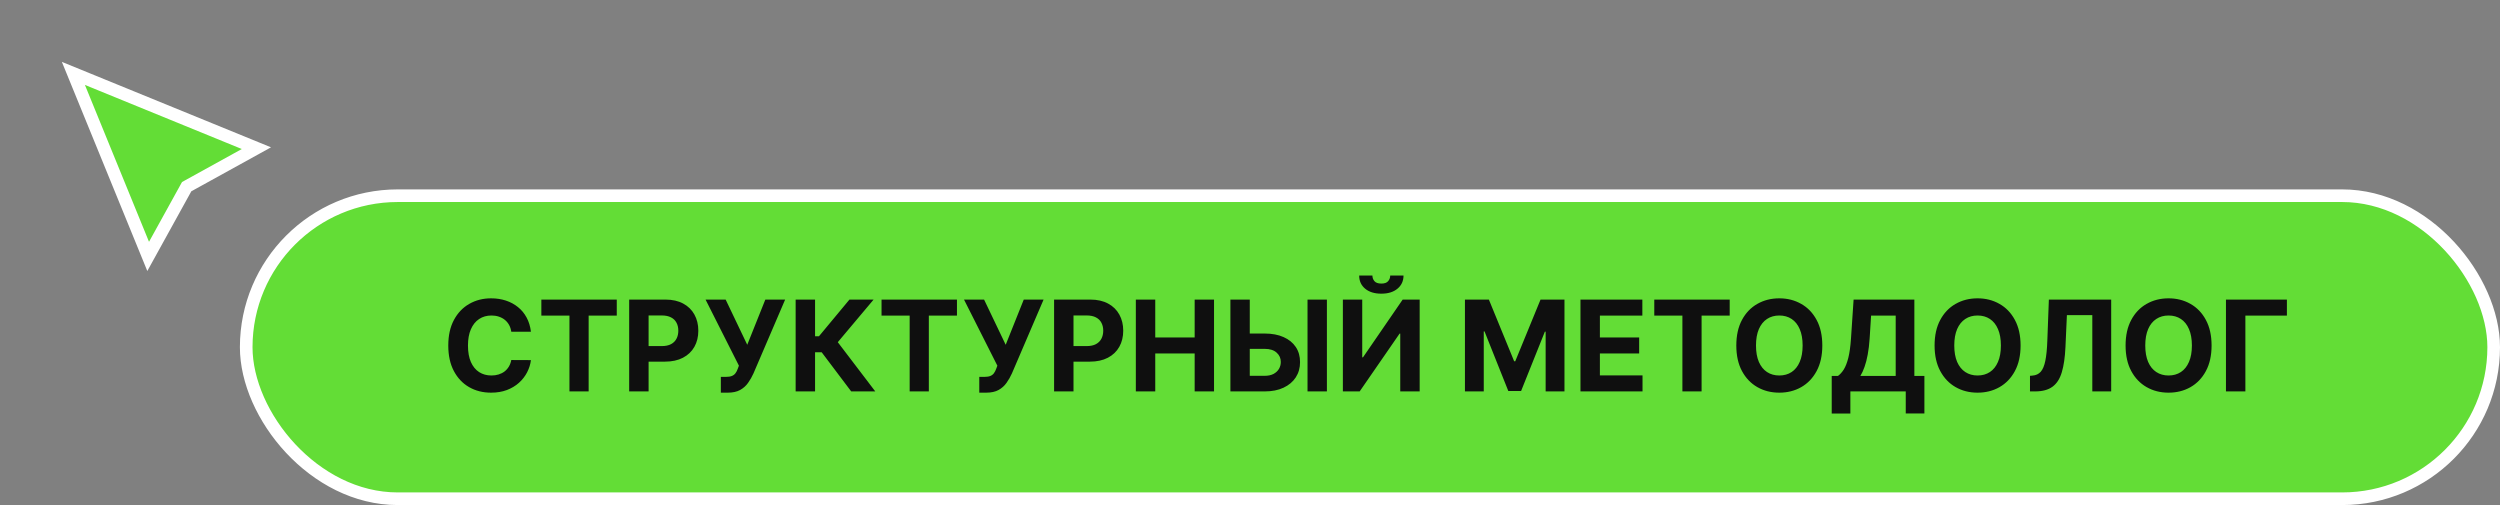
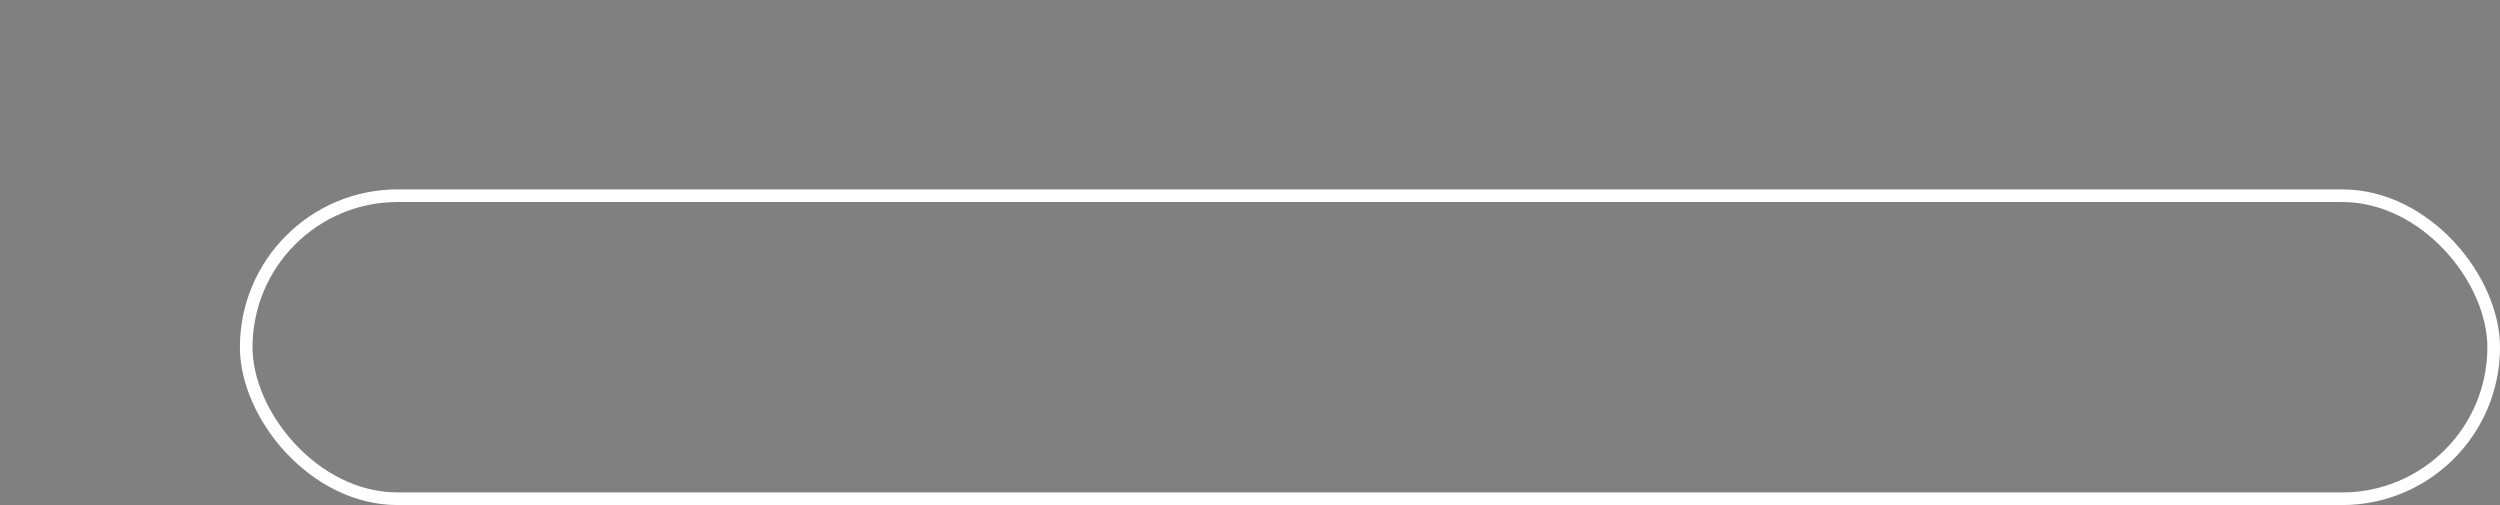
<svg xmlns="http://www.w3.org/2000/svg" width="198" height="40" viewBox="0 0 198 40" fill="none">
  <rect x="0" y="0" width="198" height="40" fill="#808080" stroke="none" />
-   <rect x="19.5" y="15.5" width="178" height="24" rx="12" fill="#63DD36" />
  <rect x="19.5" y="15.5" width="178" height="24" rx="12" stroke="white" />
-   <path d="M42.049 26.273H40.494C40.465 26.072 40.407 25.893 40.32 25.737C40.232 25.579 40.12 25.444 39.982 25.332C39.845 25.221 39.686 25.136 39.506 25.077C39.329 25.017 39.136 24.988 38.928 24.988C38.551 24.988 38.223 25.081 37.944 25.268C37.664 25.453 37.448 25.723 37.294 26.078C37.14 26.431 37.063 26.859 37.063 27.364C37.063 27.882 37.14 28.318 37.294 28.671C37.45 29.023 37.668 29.29 37.947 29.47C38.227 29.649 38.55 29.739 38.917 29.739C39.123 29.739 39.313 29.712 39.489 29.658C39.666 29.603 39.824 29.524 39.961 29.42C40.098 29.313 40.212 29.184 40.302 29.033C40.394 28.881 40.458 28.708 40.494 28.514L42.049 28.521C42.009 28.855 41.908 29.177 41.747 29.487C41.589 29.795 41.374 30.071 41.104 30.315C40.837 30.556 40.517 30.748 40.146 30.89C39.776 31.03 39.358 31.099 38.892 31.099C38.243 31.099 37.663 30.953 37.152 30.659C36.643 30.366 36.24 29.941 35.945 29.384C35.651 28.828 35.504 28.154 35.504 27.364C35.504 26.57 35.653 25.896 35.952 25.34C36.25 24.783 36.655 24.359 37.166 24.068C37.678 23.775 38.253 23.628 38.892 23.628C39.313 23.628 39.704 23.687 40.064 23.805C40.426 23.924 40.747 24.097 41.026 24.324C41.306 24.549 41.533 24.825 41.708 25.151C41.886 25.478 41.999 25.852 42.049 26.273ZM42.875 24.995V23.727H48.848V24.995H46.621V31H45.101V24.995H42.875ZM49.831 31V23.727H52.701C53.252 23.727 53.722 23.833 54.11 24.043C54.499 24.252 54.795 24.542 54.998 24.913C55.204 25.283 55.307 25.709 55.307 26.192C55.307 26.675 55.203 27.101 54.995 27.47C54.786 27.84 54.484 28.127 54.089 28.333C53.696 28.539 53.22 28.642 52.662 28.642H50.833V27.41H52.413C52.709 27.41 52.953 27.359 53.145 27.257C53.339 27.153 53.483 27.01 53.578 26.827C53.675 26.643 53.723 26.431 53.723 26.192C53.723 25.95 53.675 25.74 53.578 25.56C53.483 25.377 53.339 25.236 53.145 25.137C52.95 25.035 52.704 24.984 52.406 24.984H51.369V31H49.831ZM57.091 31.099V29.849H57.485C57.681 29.849 57.84 29.826 57.961 29.778C58.081 29.729 58.177 29.657 58.248 29.562C58.322 29.465 58.383 29.344 58.433 29.2L58.522 28.962L55.88 23.727H57.471L59.182 27.307L60.614 23.727H62.183L59.676 29.572C59.555 29.842 59.412 30.093 59.246 30.325C59.083 30.557 58.873 30.744 58.618 30.886C58.362 31.028 58.035 31.099 57.638 31.099H57.091ZM67.415 31L65.078 27.9H64.553V31H63.015V23.727H64.553V26.632H64.862L67.276 23.727H69.19L66.353 27.101L69.322 31H67.415ZM69.818 24.995V23.727H75.791V24.995H73.564V31H72.045V24.995H69.818ZM77.559 31.099V29.849H77.954C78.15 29.849 78.309 29.826 78.43 29.778C78.55 29.729 78.646 29.657 78.717 29.562C78.79 29.465 78.852 29.344 78.902 29.2L78.991 28.962L76.349 23.727H77.939L79.651 27.307L81.082 23.727H82.652L80.145 29.572C80.024 29.842 79.881 30.093 79.715 30.325C79.552 30.557 79.342 30.744 79.087 30.886C78.831 31.028 78.504 31.099 78.106 31.099H77.559ZM83.484 31V23.727H86.353C86.905 23.727 87.374 23.833 87.763 24.043C88.151 24.252 88.447 24.542 88.651 24.913C88.856 25.283 88.96 25.709 88.96 26.192C88.96 26.675 88.855 27.101 88.647 27.47C88.439 27.84 88.137 28.127 87.742 28.333C87.349 28.539 86.873 28.642 86.314 28.642H84.485V27.41H86.065C86.361 27.41 86.605 27.359 86.797 27.257C86.991 27.153 87.135 27.01 87.23 26.827C87.327 26.643 87.376 26.431 87.376 26.192C87.376 25.95 87.327 25.74 87.23 25.56C87.135 25.377 86.991 25.236 86.797 25.137C86.603 25.035 86.356 24.984 86.058 24.984H85.021V31H83.484ZM89.958 31V23.727H91.496V26.728H94.617V23.727H96.151V31H94.617V27.996H91.496V31H89.958ZM98.431 26.416H100.164C100.742 26.416 101.239 26.509 101.656 26.696C102.075 26.881 102.398 27.142 102.625 27.481C102.852 27.819 102.965 28.218 102.963 28.678C102.965 29.134 102.852 29.538 102.625 29.889C102.398 30.236 102.075 30.509 101.656 30.705C101.239 30.902 100.742 31 100.164 31H97.448V23.727H98.982V29.764H100.164C100.441 29.764 100.674 29.715 100.864 29.615C101.053 29.513 101.196 29.38 101.294 29.214C101.393 29.046 101.441 28.862 101.439 28.663C101.441 28.375 101.333 28.131 101.112 27.932C100.895 27.731 100.579 27.63 100.164 27.63H98.431V26.416ZM105.09 23.727V31H103.556V23.727H105.09ZM106.355 23.727H107.889V28.301H107.949L111.092 23.727H112.438V31H110.9V26.423H110.847L107.686 31H106.355V23.727ZM110.105 21.824H111.159C111.157 22.255 110.997 22.602 110.68 22.864C110.365 23.127 109.939 23.259 109.402 23.259C108.862 23.259 108.435 23.127 108.12 22.864C107.805 22.602 107.647 22.255 107.647 21.824H108.695C108.693 21.987 108.745 22.134 108.851 22.264C108.96 22.394 109.144 22.459 109.402 22.459C109.653 22.459 109.833 22.396 109.941 22.268C110.05 22.14 110.105 21.992 110.105 21.824ZM116.023 23.727H117.919L119.922 28.614H120.007L122.01 23.727H123.906V31H122.415V26.266H122.354L120.472 30.965H119.457L117.575 26.249H117.514V31H116.023V23.727ZM125.173 31V23.727H130.074V24.995H126.711V26.728H129.822V27.996H126.711V29.732H130.088V31H125.173ZM131.019 24.995V23.727H136.992V24.995H134.766V31H133.246V24.995H131.019ZM144.327 27.364C144.327 28.157 144.177 28.831 143.876 29.388C143.578 29.944 143.171 30.369 142.654 30.663C142.141 30.954 141.563 31.099 140.922 31.099C140.275 31.099 139.695 30.953 139.181 30.659C138.668 30.366 138.262 29.941 137.963 29.384C137.665 28.828 137.516 28.154 137.516 27.364C137.516 26.57 137.665 25.896 137.963 25.34C138.262 24.783 138.668 24.359 139.181 24.068C139.695 23.775 140.275 23.628 140.922 23.628C141.563 23.628 142.141 23.775 142.654 24.068C143.171 24.359 143.578 24.783 143.876 25.34C144.177 25.896 144.327 26.57 144.327 27.364ZM142.768 27.364C142.768 26.85 142.691 26.417 142.537 26.064C142.386 25.711 142.172 25.444 141.895 25.261C141.618 25.079 141.293 24.988 140.922 24.988C140.55 24.988 140.225 25.079 139.949 25.261C139.672 25.444 139.456 25.711 139.302 26.064C139.151 26.417 139.075 26.85 139.075 27.364C139.075 27.877 139.151 28.311 139.302 28.663C139.456 29.016 139.672 29.284 139.949 29.466C140.225 29.648 140.55 29.739 140.922 29.739C141.293 29.739 141.618 29.648 141.895 29.466C142.172 29.284 142.386 29.016 142.537 28.663C142.691 28.311 142.768 27.877 142.768 27.364ZM145.072 32.754V29.775H145.566C145.734 29.654 145.887 29.484 146.027 29.264C146.167 29.041 146.286 28.734 146.386 28.344C146.485 27.951 146.556 27.437 146.599 26.803L146.805 23.727H151.617V29.775H152.412V32.747H150.935V31H146.549V32.754H145.072ZM147.341 29.775H150.139V24.995H148.19L148.076 26.803C148.045 27.283 147.994 27.709 147.923 28.081C147.855 28.453 147.771 28.778 147.671 29.058C147.574 29.334 147.464 29.574 147.341 29.775ZM160.03 27.364C160.03 28.157 159.88 28.831 159.579 29.388C159.281 29.944 158.874 30.369 158.358 30.663C157.844 30.954 157.266 31.099 156.625 31.099C155.978 31.099 155.398 30.953 154.885 30.659C154.371 30.366 153.965 29.941 153.667 29.384C153.368 28.828 153.219 28.154 153.219 27.364C153.219 26.57 153.368 25.896 153.667 25.34C153.965 24.783 154.371 24.359 154.885 24.068C155.398 23.775 155.978 23.628 156.625 23.628C157.266 23.628 157.844 23.775 158.358 24.068C158.874 24.359 159.281 24.783 159.579 25.34C159.88 25.896 160.03 26.57 160.03 27.364ZM158.471 27.364C158.471 26.85 158.394 26.417 158.24 26.064C158.089 25.711 157.875 25.444 157.598 25.261C157.321 25.079 156.996 24.988 156.625 24.988C156.253 24.988 155.929 25.079 155.652 25.261C155.375 25.444 155.159 25.711 155.005 26.064C154.854 26.417 154.778 26.85 154.778 27.364C154.778 27.877 154.854 28.311 155.005 28.663C155.159 29.016 155.375 29.284 155.652 29.466C155.929 29.648 156.253 29.739 156.625 29.739C156.996 29.739 157.321 29.648 157.598 29.466C157.875 29.284 158.089 29.016 158.24 28.663C158.394 28.311 158.471 27.877 158.471 27.364ZM160.775 31V29.764L160.981 29.746C161.246 29.725 161.46 29.625 161.624 29.445C161.787 29.262 161.909 28.972 161.99 28.575C162.072 28.174 162.126 27.637 162.149 26.962L162.27 23.727H167.206V31H165.711V24.959H163.698L163.584 27.491C163.546 28.306 163.449 28.971 163.293 29.487C163.139 30.003 162.893 30.384 162.554 30.631C162.218 30.877 161.758 31 161.173 31H160.775ZM175.157 27.364C175.157 28.157 175.007 28.831 174.706 29.388C174.408 29.944 174.001 30.369 173.485 30.663C172.971 30.954 172.393 31.099 171.752 31.099C171.105 31.099 170.525 30.953 170.012 30.659C169.498 30.366 169.092 29.941 168.794 29.384C168.495 28.828 168.346 28.154 168.346 27.364C168.346 26.57 168.495 25.896 168.794 25.34C169.092 24.783 169.498 24.359 170.012 24.068C170.525 23.775 171.105 23.628 171.752 23.628C172.393 23.628 172.971 23.775 173.485 24.068C174.001 24.359 174.408 24.783 174.706 25.34C175.007 25.896 175.157 26.57 175.157 27.364ZM173.598 27.364C173.598 26.85 173.521 26.417 173.367 26.064C173.216 25.711 173.002 25.444 172.725 25.261C172.448 25.079 172.123 24.988 171.752 24.988C171.38 24.988 171.056 25.079 170.779 25.261C170.502 25.444 170.286 25.711 170.132 26.064C169.981 26.417 169.905 26.85 169.905 27.364C169.905 27.877 169.981 28.311 170.132 28.663C170.286 29.016 170.502 29.284 170.779 29.466C171.056 29.648 171.38 29.739 171.752 29.739C172.123 29.739 172.448 29.648 172.725 29.466C173.002 29.284 173.216 29.016 173.367 28.663C173.521 28.311 173.598 27.877 173.598 27.364ZM181.122 23.727V24.995H177.834V31H176.296V23.727H181.122Z" fill="#0F0F0F" />
-   <path d="M20.308 11.735L14.91 14.714L14.784 14.784L14.714 14.911L11.734 20.308L5.812 5.813L20.308 11.735Z" fill="#63DD36" stroke="white" />
</svg>